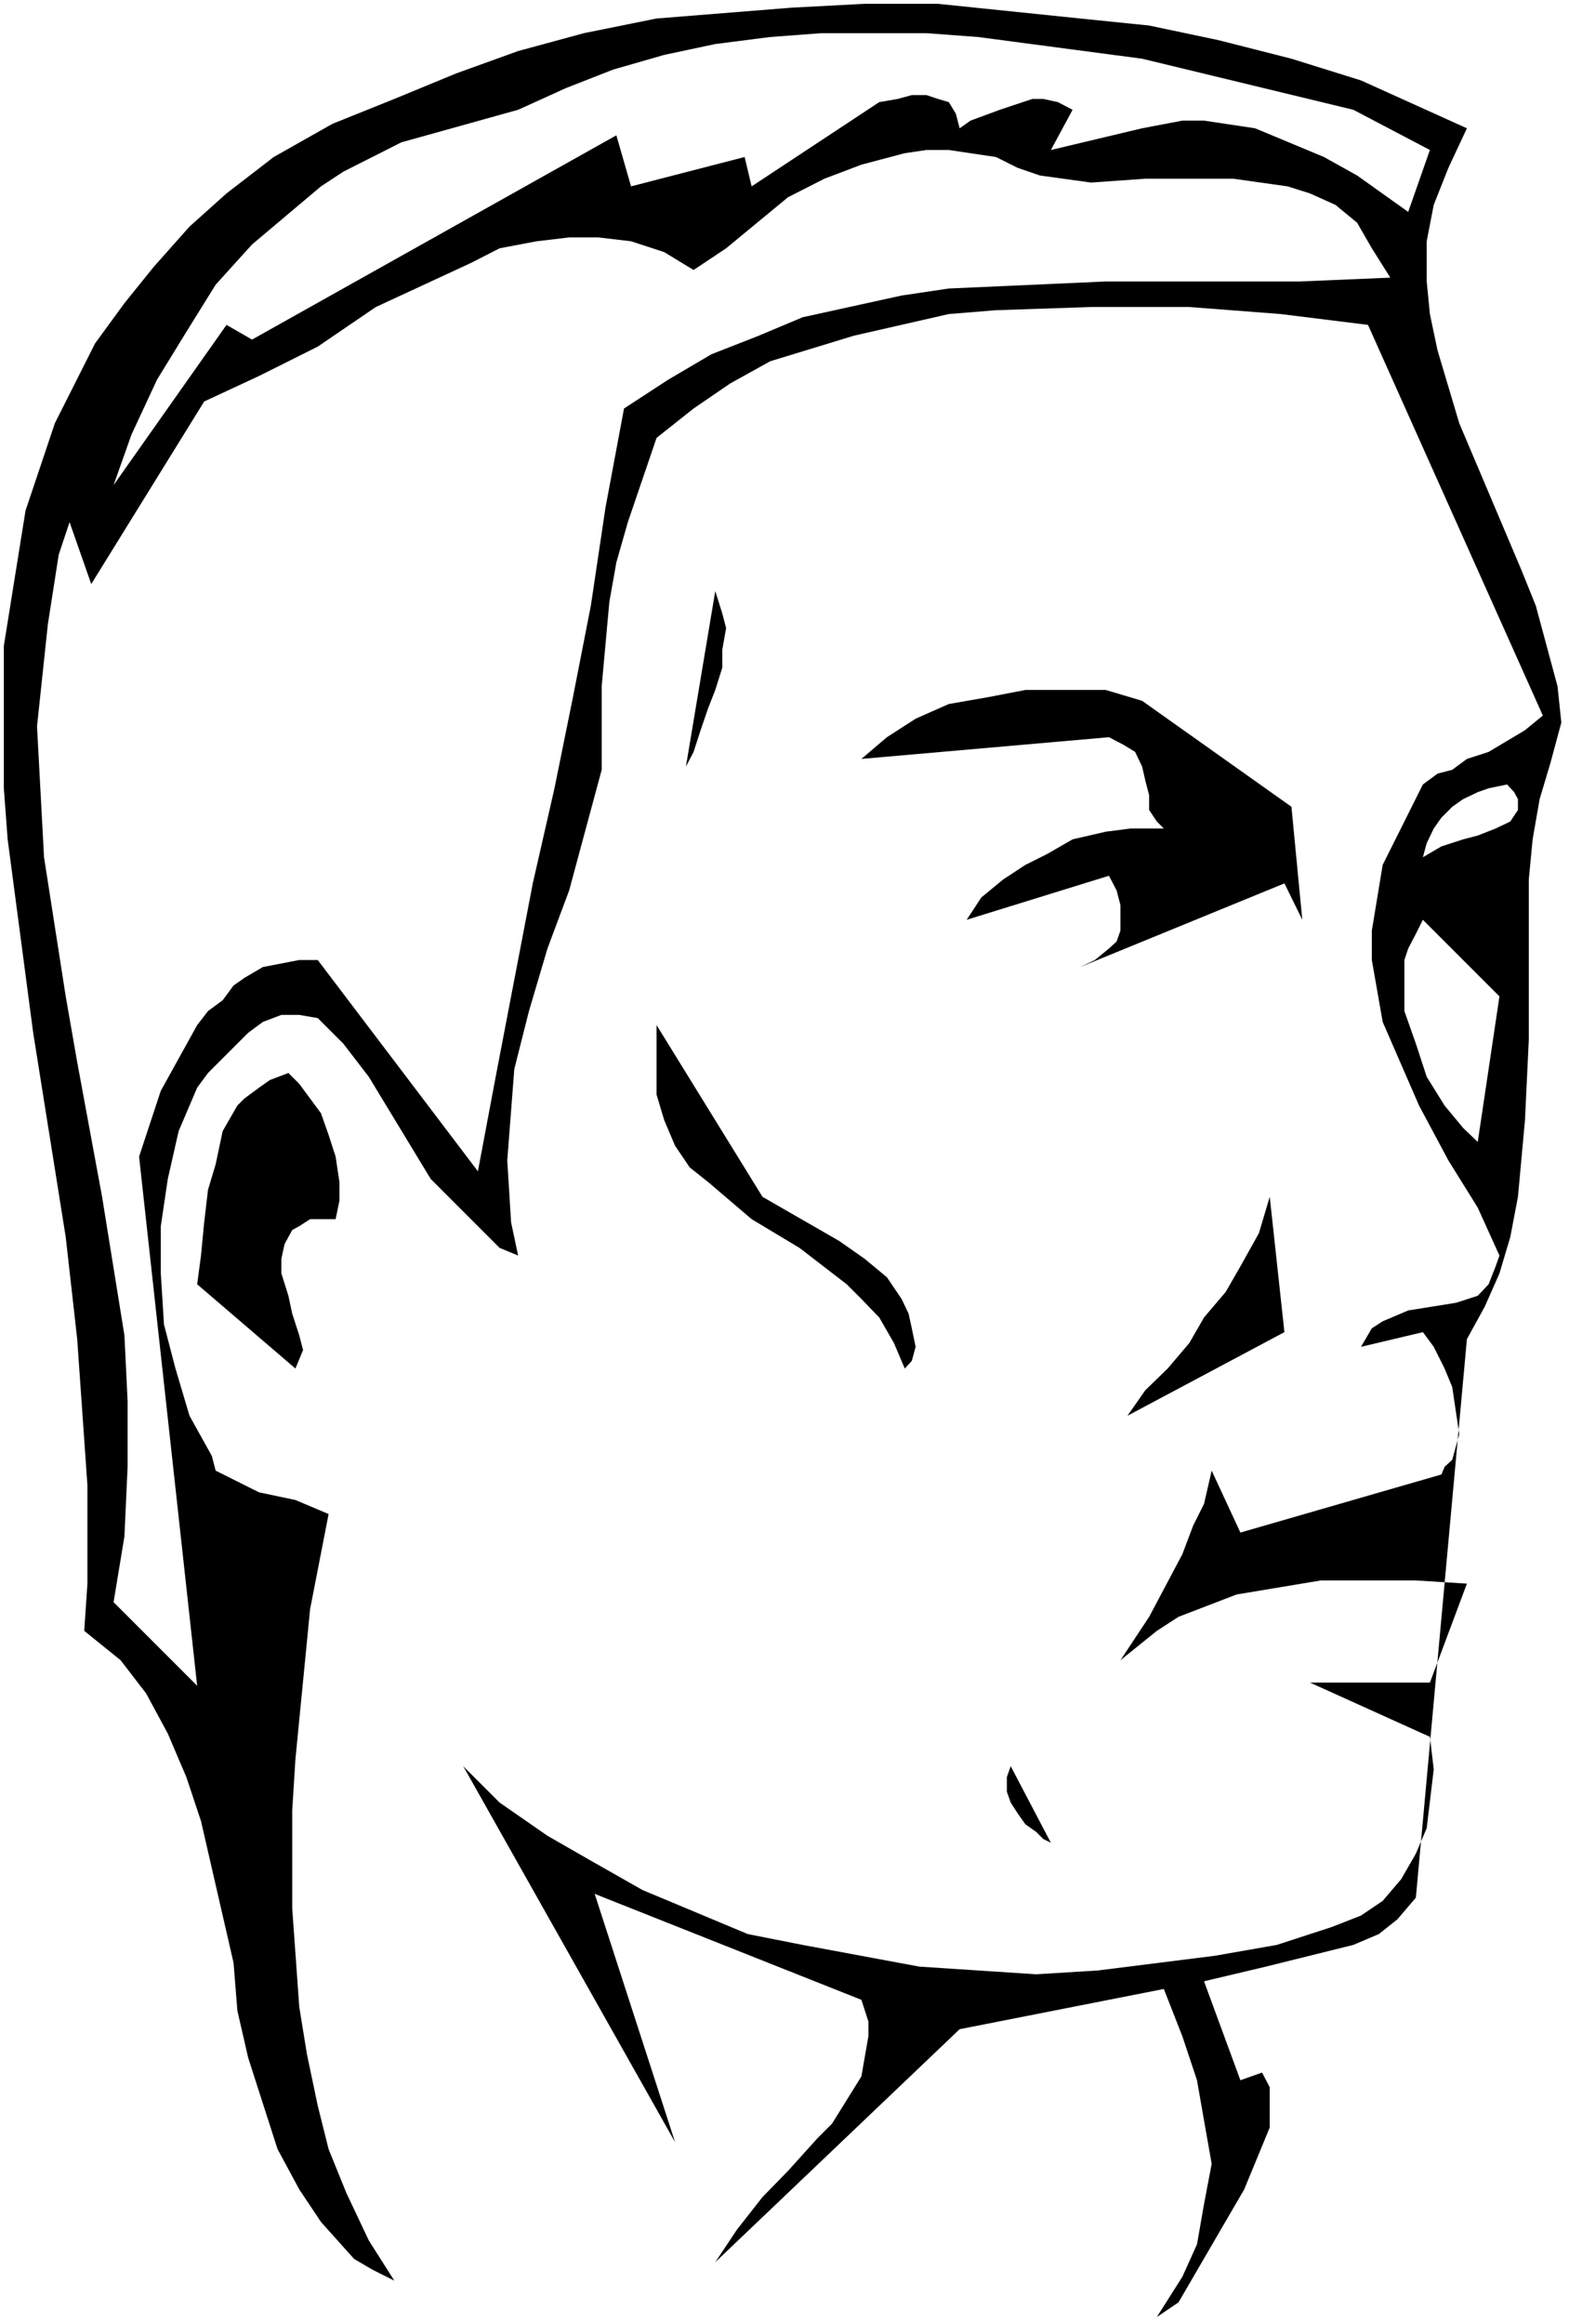
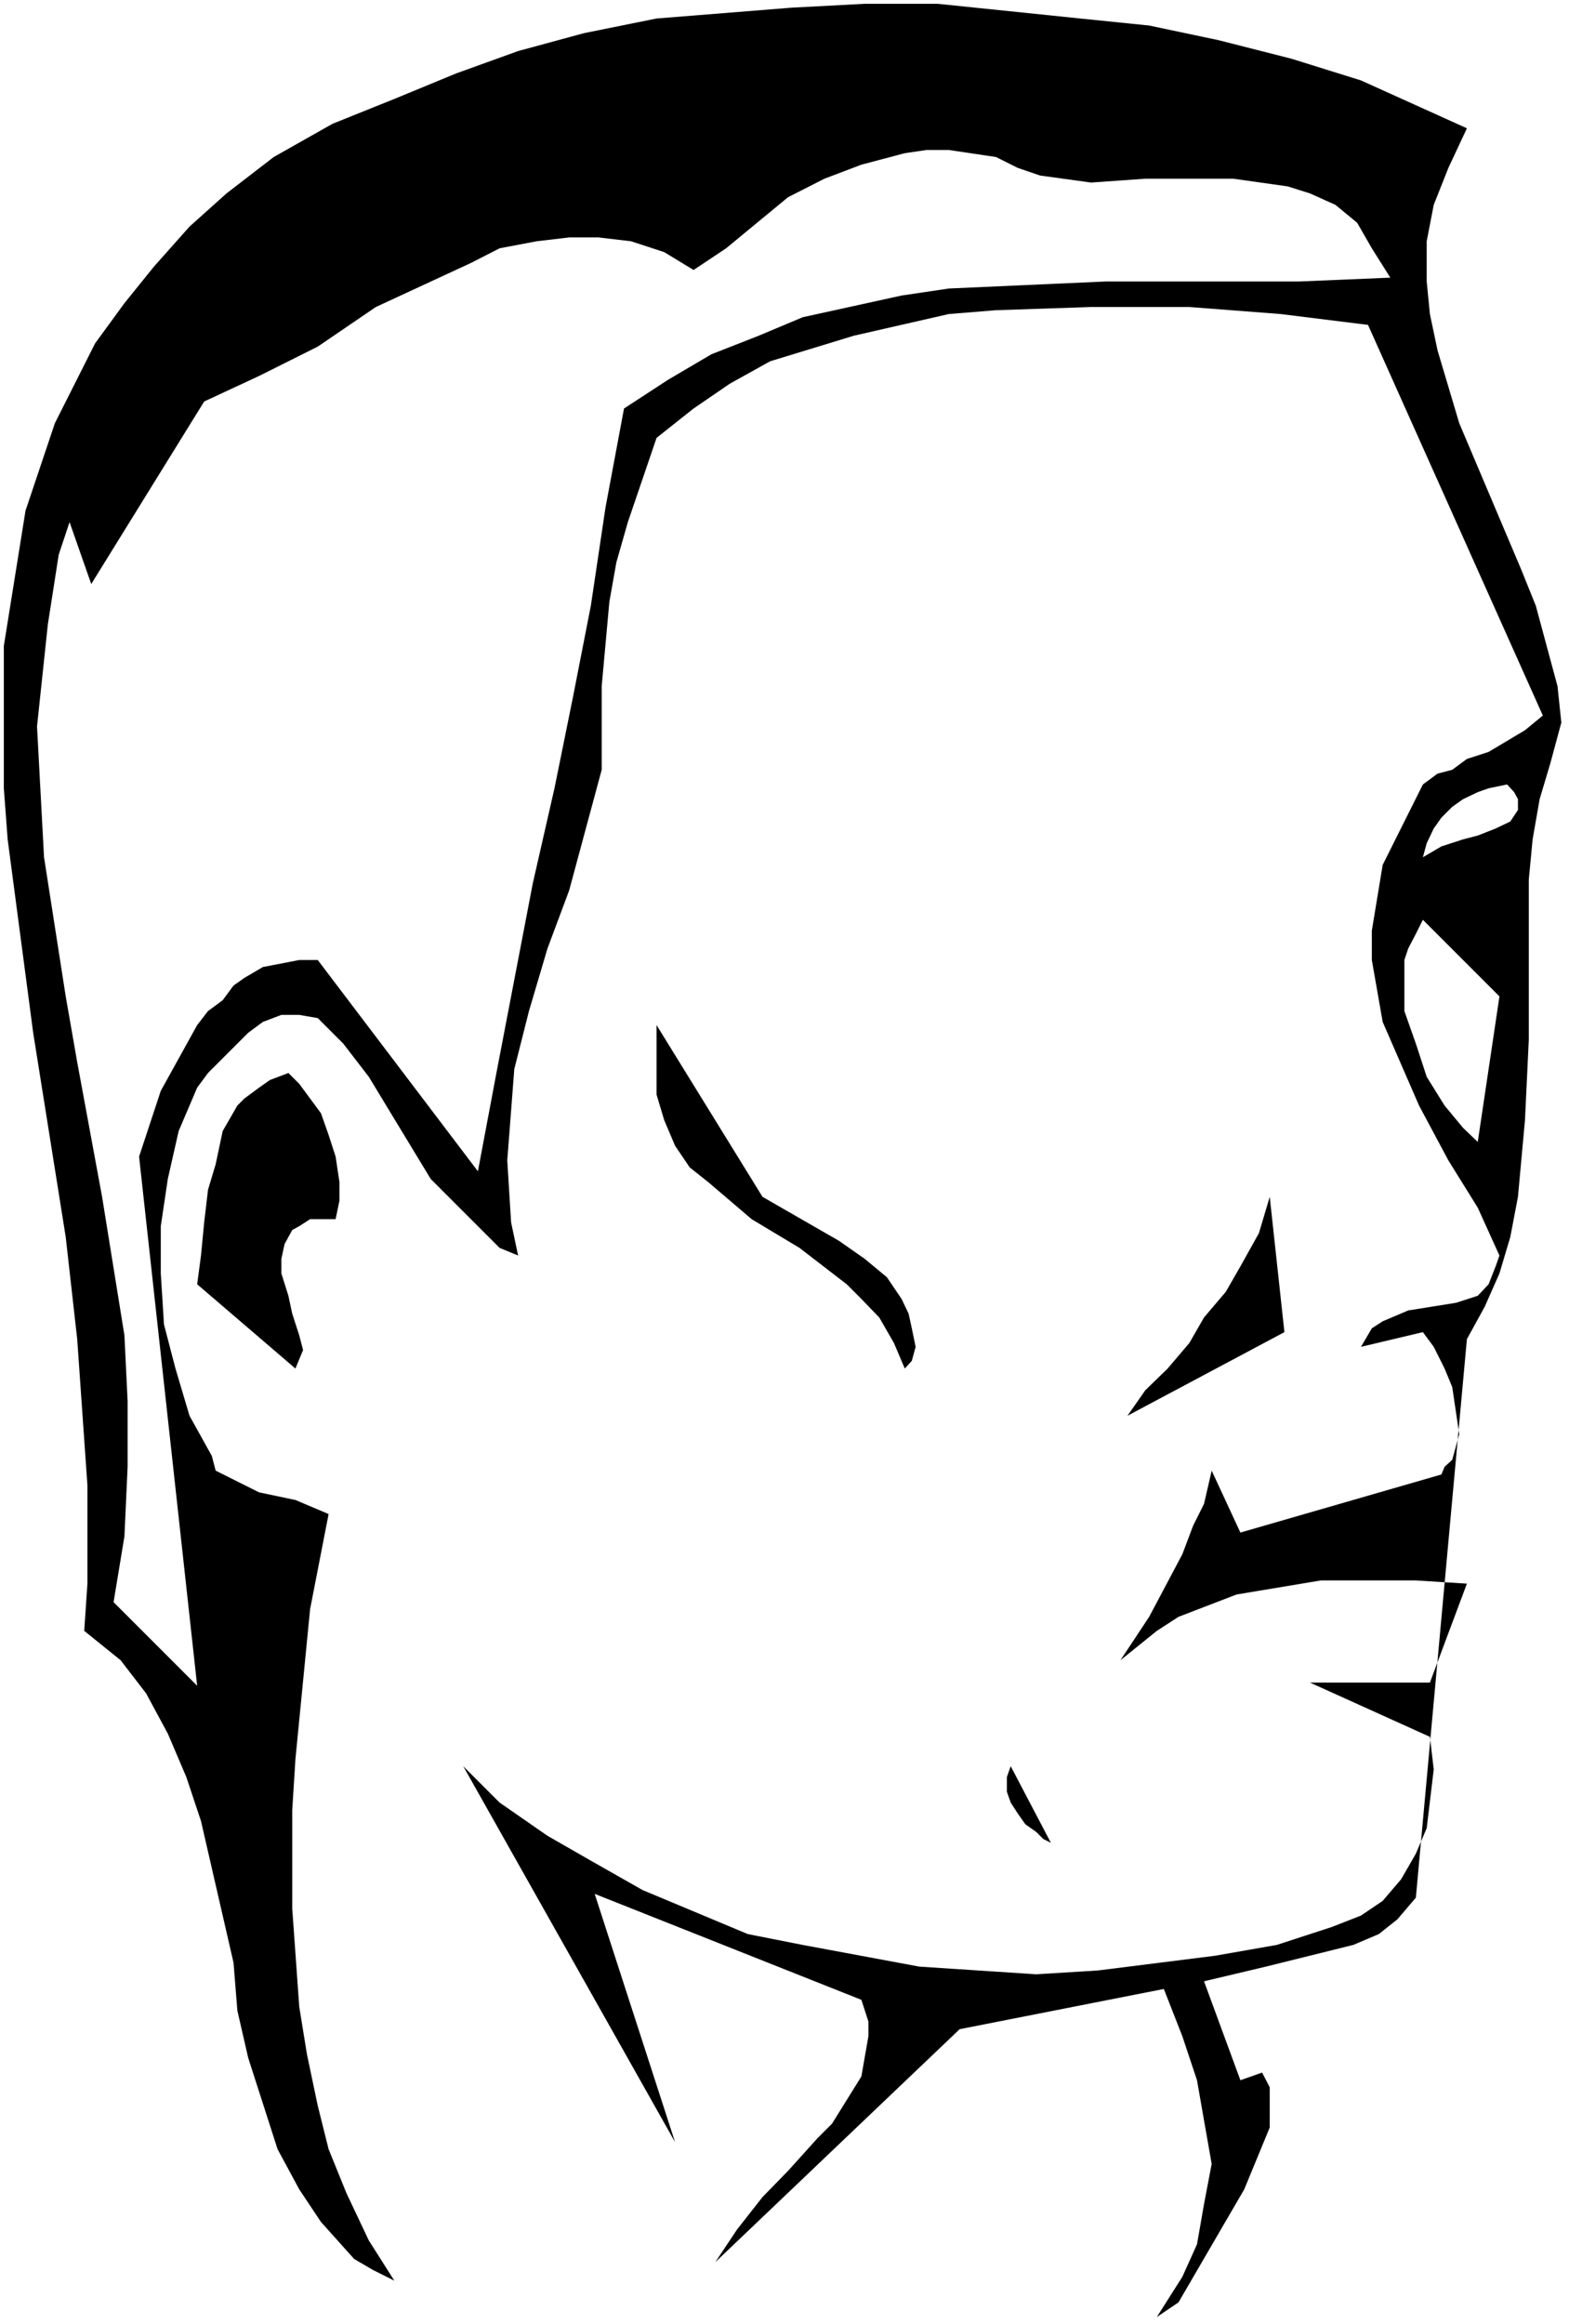
<svg xmlns="http://www.w3.org/2000/svg" xmlns:ns1="http://sodipodi.sourceforge.net/DTD/sodipodi-0.dtd" xmlns:ns2="http://www.inkscape.org/namespaces/inkscape" version="1.0" width="105.121mm" height="155.668mm" id="svg15" ns1:docname="Male 79.wmf">
  <rect width="100%" height="100%" fill="#808080" stroke="none" />
  <ns1:namedview id="namedview15" pagecolor="#ffffff" bordercolor="#000000" borderopacity="0.25" ns2:showpageshadow="2" ns2:pageopacity="0.0" ns2:pagecheckerboard="0" ns2:deskcolor="#d1d1d1" ns2:document-units="mm" />
  <defs id="defs1">
    <pattern id="WMFhbasepattern" patternUnits="userSpaceOnUse" width="6" height="6" x="0" y="0" />
  </defs>
  <path style="fill:#ffffff;fill-opacity:1;fill-rule:evenodd;stroke:none" d="M 0,588.353 H 397.307 V 0 H 0 Z" id="path1" />
  <path style="fill:#000000;fill-opacity:1;fill-rule:evenodd;stroke:none" d="m 292.931,586.576 6.463,-10.18 3.716,-8.241 1.777,-10.18 1.939,-10.18 -1.939,-10.988 -1.777,-10.18 -3.716,-11.15 -4.686,-11.958 -51.703,10.18 -61.882,58.981 5.493,-8.241 6.463,-8.241 6.463,-6.625 7.432,-8.241 3.716,-3.717 7.432,-11.958 1.777,-10.18 v -3.717 l -1.777,-5.494 -67.537,-26.824 20.358,62.859 -53.642,-95.177 9.21,9.211 12.118,8.403 10.987,6.302 13.087,7.433 26.659,11.15 13.895,2.747 29.568,5.494 29.568,1.939 15.673,-0.97 29.568,-3.717 15.673,-2.747 13.895,-4.525 7.432,-2.909 5.493,-3.717 4.686,-5.494 3.716,-6.464 2.747,-6.464 1.777,-14.866 -0.969,-8.241 -30.376,-13.735 h 30.376 l 9.371,-25.047 -12.926,-0.808 H 334.455 l -21.328,3.555 -14.703,5.656 -5.493,3.555 -9.21,7.433 7.271,-10.988 8.402,-15.836 2.747,-7.272 2.747,-5.494 1.939,-8.403 7.271,15.674 50.895,-14.705 0.808,-1.939 1.939,-1.778 1.777,-6.464 -1.777,-11.958 -1.939,-4.686 -2.747,-5.494 -2.747,-3.717 -15.673,3.717 2.747,-4.686 2.747,-1.778 6.463,-2.747 12.118,-1.939 5.493,-1.778 2.747,-2.909 1.777,-4.525 0.969,-2.747 -5.493,-12.119 -7.432,-11.958 -7.432,-13.897 -9.21,-21.168 -2.747,-15.674 v -7.433 l 2.747,-16.644 10.179,-20.36 3.716,-2.747 3.716,-0.97 3.716,-2.747 5.493,-1.778 9.21,-5.494 4.524,-3.717 -44.271,-98.894 -22.135,-2.747 -23.105,-1.778 h -24.882 l -24.074,0.808 -11.956,0.97 -24.074,5.494 -21.166,6.464 -10.179,5.656 -9.21,6.302 -9.371,7.433 -7.271,21.33 -2.908,10.18 -1.777,10.019 -1.939,21.33 v 21.168 l -8.24,30.541 -5.493,14.705 -4.686,15.836 -3.716,14.705 -1.777,23.108 0.969,15.674 1.777,8.403 -4.686,-1.939 -7.271,-7.272 -10.179,-10.18 -15.673,-25.855 -6.463,-8.403 -6.463,-6.464 -4.686,-0.808 H 71.254 l -4.686,1.778 -3.716,2.747 -10.179,10.18 -2.747,3.717 -4.686,10.988 -2.747,12.119 -1.777,11.958 v 11.958 l 0.808,12.927 2.908,11.15 3.555,11.958 5.655,10.18 0.969,3.717 10.987,5.494 9.21,1.939 8.402,3.555 -4.686,24.077 -3.716,37.974 -0.808,12.927 v 24.885 l 1.777,24.885 1.939,11.958 2.747,13.089 2.747,10.988 4.524,11.15 5.655,11.958 6.463,10.18 -5.493,-2.747 -4.686,-2.747 -8.402,-9.372 -5.493,-8.241 -5.493,-10.18 -7.432,-23.108 -2.747,-11.958 -0.969,-12.119 -8.24,-35.873 -3.716,-11.15 -4.686,-10.988 -5.493,-10.18 -6.463,-8.403 -9.21,-7.433 0.808,-11.958 V 376.023 L 19.55,339.018 16.642,313.164 8.402,261.454 1.939,212.492 0.969,199.565 V 163.53 L 6.463,129.273 13.895,107.135 24.074,86.936 l 7.432,-10.18 7.432,-9.211 9.048,-10.18 9.371,-8.403 11.956,-9.211 14.865,-8.403 15.673,-6.302 15.673,-6.464 15.673,-5.656 16.642,-4.525 18.419,-3.717 34.253,-2.747 18.419,-0.97 h 18.581 l 36.031,3.717 17.45,1.778 17.611,3.717 18.419,4.686 17.611,5.494 26.821,12.119 -4.686,10.019 -3.716,9.372 -1.777,9.211 v 10.18 l 0.808,8.241 1.939,9.211 5.493,18.421 15.673,37.004 3.716,9.211 5.493,20.36 0.969,9.211 -2.747,10.18 -2.747,9.211 -1.777,10.18 -0.969,10.18 v 40.559 l -0.969,20.36 -1.777,19.391 -1.939,10.18 -2.747,9.211 -3.716,8.403 -4.524,8.241 -12.926,141.392 -4.686,5.494 -4.686,3.717 -6.463,2.747 -22.135,5.494 -15.673,3.717 9.21,25.047 5.493,-1.939 1.939,3.717 v 10.18 l -6.463,15.674 -16.642,28.602 z" id="path2" />
  <path style="fill:#000000;fill-opacity:1;fill-rule:evenodd;stroke:none" d="m 266.11,466.514 -1.939,-0.97 -1.777,-1.778 -2.747,-1.939 -1.939,-2.747 -1.777,-2.747 -0.969,-2.747 v -3.717 l 0.969,-2.747 z" id="path3" />
  <path style="fill:#ffffff;fill-opacity:1;fill-rule:evenodd;stroke:none" d="M 49.926,426.762 28.76,405.594 31.507,388.95 32.315,371.336 V 354.692 l -0.808,-16.644 -5.655,-35.065 -6.301,-34.096 -2.908,-16.644 -5.493,-35.227 -1.777,-33.126 2.747,-25.855 2.747,-17.613 2.747,-8.241 5.493,15.674 28.598,-46.215 13.895,-6.464 14.865,-7.433 14.703,-10.019 24.074,-11.15 7.271,-3.717 9.371,-1.778 8.24,-0.97 h 7.432 l 8.24,0.97 8.402,2.747 7.432,4.525 8.24,-5.494 15.673,-12.927 9.21,-4.686 9.371,-3.555 10.987,-2.909 5.493,-0.808 h 5.655 l 11.956,1.778 5.493,2.747 5.655,1.939 12.926,1.778 13.734,-0.97 h 22.297 l 13.734,1.939 5.655,1.778 6.463,2.909 5.493,4.525 3.716,6.464 4.686,7.433 -23.105,0.97 h -48.956 l -39.747,1.778 -11.956,1.778 -25.044,5.494 -11.149,4.686 -11.956,4.686 -10.987,6.464 -11.149,7.272 -4.686,25.047 -3.716,24.885 -4.524,23.108 -4.686,23.108 -5.493,24.077 -9.21,47.993 -4.686,24.885 -40.555,-53.487 h -4.686 l -9.21,1.778 -4.686,2.747 -2.747,1.939 -2.747,3.717 -3.716,2.747 -2.747,3.555 -9.21,16.644 -5.493,16.644 z" id="path4" />
  <path style="fill:#000000;fill-opacity:1;fill-rule:evenodd;stroke:none" d="m 285.499,358.409 4.524,-6.464 5.655,-5.494 5.493,-6.464 3.716,-6.464 5.493,-6.464 3.716,-6.464 4.686,-8.403 2.747,-9.211 3.716,34.257 z" id="path5" />
  <path style="fill:#000000;fill-opacity:1;fill-rule:evenodd;stroke:none" d="m 74.808,346.451 -24.882,-21.33 0.969,-7.272 0.808,-8.403 0.969,-8.241 1.939,-6.464 1.777,-8.403 3.716,-6.464 1.777,-1.778 3.716,-2.747 2.747,-1.939 4.686,-1.778 2.747,2.747 2.747,3.717 2.747,3.717 1.939,5.494 1.777,5.494 0.969,6.464 v 4.686 l -0.969,4.686 h -6.463 l -2.747,1.778 -1.777,0.97 -0.969,1.778 -0.969,1.778 -0.808,3.717 v 3.717 l 1.777,5.656 0.969,4.525 1.777,5.494 0.969,3.717 z" id="path6" />
  <path style="fill:#000000;fill-opacity:1;fill-rule:evenodd;stroke:none" d="m 229.11,346.451 -2.747,-6.464 -3.716,-6.464 -4.524,-4.686 -3.716,-3.717 -11.956,-9.211 -12.118,-7.272 -5.493,-4.686 -5.493,-4.686 -4.686,-3.717 -3.716,-5.494 -2.747,-6.464 -1.939,-6.464 v -8.241 -9.372 l 26.821,43.468 6.463,3.717 6.463,3.717 6.463,3.717 6.463,4.525 5.655,4.686 3.716,5.494 1.777,3.717 0.808,3.717 0.969,4.686 -0.969,3.555 z" id="path7" />
  <path style="fill:#ffffff;fill-opacity:1;fill-rule:evenodd;stroke:none" d="M 60.105,326.091 V 315.911 Z" id="path8" />
  <path style="fill:#ffffff;fill-opacity:1;fill-rule:evenodd;stroke:none" d="m 374.202,289.087 -3.716,-3.555 -4.686,-5.656 -4.524,-7.272 -2.747,-8.403 -2.908,-8.241 v -8.403 -4.525 l 0.969,-2.909 1.939,-3.717 1.777,-3.555 19.389,19.391 z" id="path9" />
  <path style="fill:#000000;fill-opacity:1;fill-rule:evenodd;stroke:none" d="m 314.097,279.876 9.21,-23.915 z" id="path10" />
-   <path style="fill:#000000;fill-opacity:1;fill-rule:evenodd;stroke:none" d="m 273.542,244.811 3.716,-1.778 3.555,-2.909 1.939,-1.778 0.969,-2.747 v -2.747 -3.717 l -0.969,-3.717 -1.939,-3.717 -36.031,11.15 3.716,-5.656 5.493,-4.525 5.655,-3.717 5.493,-2.747 6.463,-3.717 8.402,-1.939 6.301,-0.808 h 8.402 l -1.777,-1.778 -1.939,-2.909 v -3.717 l -0.969,-3.717 -0.808,-3.555 -1.777,-3.717 -2.908,-1.778 -3.716,-1.939 -62.69,5.494 6.463,-5.494 7.271,-4.686 8.402,-3.717 10.179,-1.778 9.21,-1.778 h 10.179 10.179 l 9.21,2.747 37.808,26.824 2.747,28.602 -4.524,-9.211 z" id="path11" />
  <path style="fill:#ffffff;fill-opacity:1;fill-rule:evenodd;stroke:none" d="m 369.516,229.136 -1.777,-5.494 z" id="path12" />
  <path style="fill:#ffffff;fill-opacity:1;fill-rule:evenodd;stroke:none" d="m 360.307,217.017 0.969,-3.555 1.777,-3.717 1.939,-2.747 2.747,-2.747 2.747,-1.939 3.716,-1.778 2.747,-0.97 4.686,-0.97 1.777,1.939 0.969,1.778 v 1.939 0.808 l -1.939,2.909 -3.716,1.778 -4.524,1.778 -3.716,0.97 -5.493,1.778 z" id="path13" />
-   <path style="fill:#000000;fill-opacity:1;fill-rule:evenodd;stroke:none" d="m 173.69,194.071 7.432,-44.438 1.777,5.656 0.969,3.717 -0.969,5.494 v 4.525 l -1.777,5.656 -1.777,4.525 -1.939,5.656 -1.777,5.494 z" id="path14" />
-   <path style="fill:#ffffff;fill-opacity:1;fill-rule:evenodd;stroke:none" d="m 28.76,122.809 4.524,-12.766 6.463,-13.897 7.432,-12.119 7.432,-11.958 9.21,-10.18 17.45,-14.705 5.655,-3.717 14.703,-7.433 29.568,-8.241 12.118,-5.494 11.956,-4.686 12.926,-3.717 12.926,-2.747 13.895,-1.778 12.926,-0.97 h 26.659 l 13.087,0.97 41.524,5.494 53.481,12.927 19.389,10.18 -5.493,15.674 -12.926,-9.211 -8.402,-4.686 -17.45,-7.272 -12.926,-1.939 h -5.493 l -10.179,1.939 -23.105,5.494 5.493,-10.18 -3.716,-1.939 -3.716,-0.808 h -2.747 l -8.24,2.747 -7.432,2.747 -2.747,1.939 -0.969,-3.717 -1.777,-2.909 -2.747,-0.808 -2.908,-0.97 h -3.716 l -3.555,0.97 -4.686,0.808 -32.315,21.33 -1.777,-7.433 -28.76,7.433 L 156.079,34.257 63.821,85.966 57.358,82.25 Z" id="path15" />
</svg>